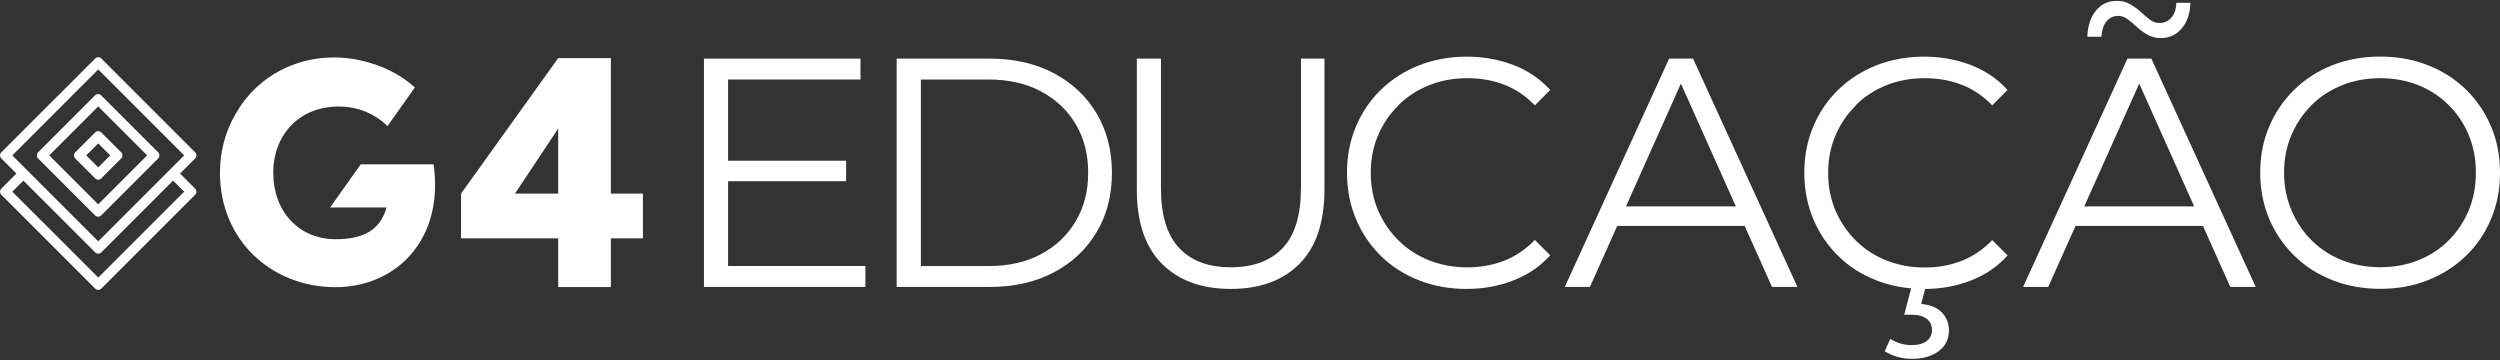
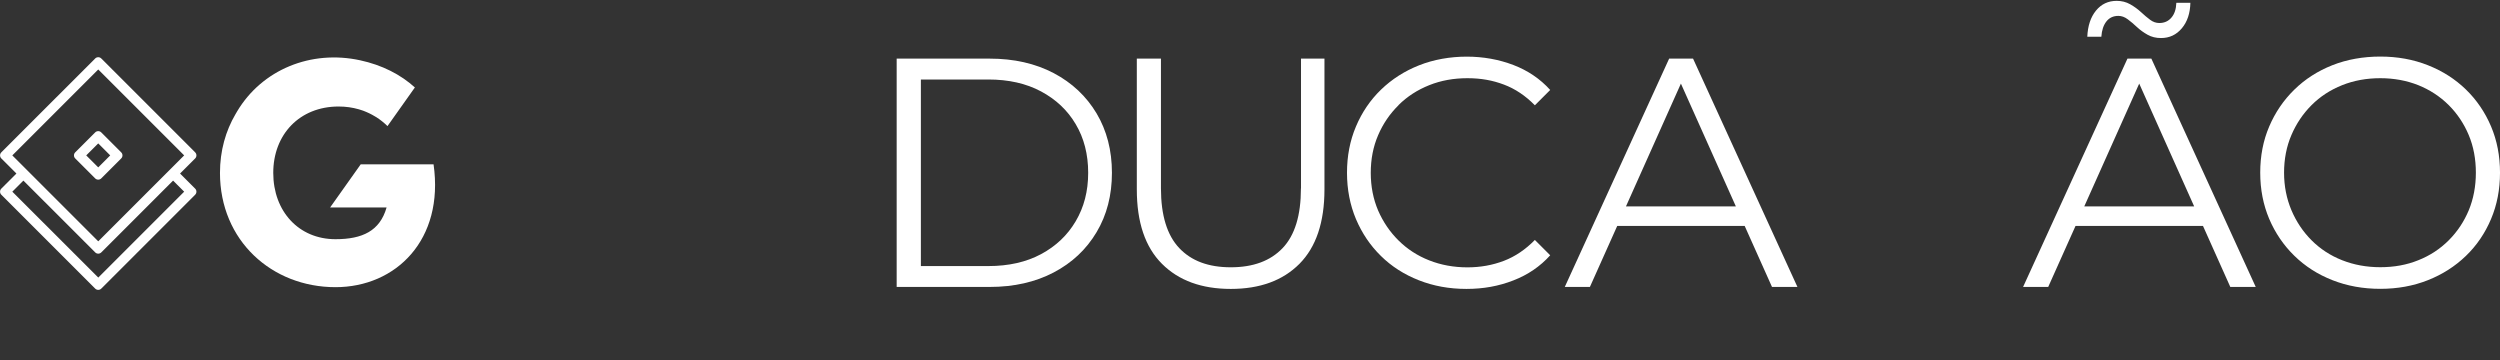
<svg xmlns="http://www.w3.org/2000/svg" width="354" height="51" viewBox="0 0 354 51" fill="none">
  <rect x="0" y="0" width="354" height="51" fill="#333333" stroke="none" />
  <g clip-path="url(#clip0_93_54)">
    <path d="M298.27 3.033C298.689 2.507 299.248 2.249 299.957 2.249C300.419 2.249 300.86 2.41 301.29 2.732C301.72 3.055 302.161 3.42 302.601 3.839C303.053 4.259 303.547 4.613 304.106 4.925C304.665 5.237 305.288 5.387 305.998 5.387C307.202 5.387 308.18 4.925 308.953 4.001C309.727 3.076 310.125 1.872 310.157 0.4H308.169C308.137 1.292 307.911 1.991 307.47 2.496C307.04 3.001 306.471 3.259 305.761 3.259C305.299 3.259 304.858 3.109 304.45 2.797C304.042 2.485 303.601 2.13 303.16 1.711C302.709 1.292 302.204 0.927 301.634 0.604C301.064 0.282 300.43 0.121 299.721 0.121C298.517 0.121 297.539 0.583 296.787 1.507C296.034 2.431 295.626 3.667 295.561 5.204H297.55C297.614 4.28 297.851 3.56 298.27 3.033Z" fill="white" />
-     <path d="M91.035 27.41V33.751H86.5V40.652H79.04V33.751H65.283V27.41L79.04 8.235H86.5V27.41H91.035ZM72.925 27.41H79.04V18.199L72.925 27.41Z" fill="white" />
    <path d="M25.497 24.573L27.066 23.004L27.636 22.434C27.873 22.198 27.873 21.811 27.636 21.574L14.341 8.279C14.104 8.043 13.717 8.043 13.481 8.279L0.185 21.574C-0.051 21.811 -0.051 22.198 0.185 22.434L2.324 24.573L0.755 26.142L0.185 26.712C-0.051 26.948 -0.051 27.335 0.185 27.572L13.481 40.867C13.717 41.104 14.104 41.104 14.341 40.867L27.636 27.572C27.873 27.335 27.873 26.948 27.636 26.712L25.497 24.573ZM1.744 22.004L13.911 9.838L26.078 22.004L23.509 24.573L13.911 34.171L4.313 24.573L1.744 22.004ZM13.911 39.298L1.744 27.142L3.313 25.573L13.481 35.74C13.717 35.977 14.104 35.977 14.341 35.74L14.91 35.171L24.508 25.573L26.078 27.142L13.911 39.309V39.298Z" fill="white" />
-     <path d="M22.398 21.573L21.828 21.004L14.896 14.071L14.326 13.502C14.089 13.265 13.702 13.265 13.466 13.502L12.896 14.071L5.964 21.004L5.394 21.573C5.158 21.81 5.158 22.197 5.394 22.433L5.964 23.003L12.896 29.936L13.466 30.505C13.702 30.742 14.089 30.742 14.326 30.505L14.896 29.936L21.828 23.003L21.892 22.939L22.398 22.433C22.634 22.197 22.634 21.81 22.398 21.573ZM13.907 28.936L6.974 22.003L13.907 15.071L20.839 22.003L13.907 28.936Z" fill="white" />
    <path d="M17.164 21.574L14.338 18.747C14.101 18.511 13.714 18.511 13.478 18.747L10.651 21.574C10.415 21.81 10.415 22.197 10.651 22.434L13.478 25.261C13.714 25.497 14.101 25.497 14.338 25.261L17.164 22.434C17.401 22.197 17.401 21.81 17.164 21.574ZM13.908 23.702L12.21 22.004L13.908 20.306L15.606 22.004L13.908 23.702Z" fill="white" />
    <path d="M58.771 12.406C56.729 10.546 54.085 9.203 50.989 8.536C44.046 7.032 37.113 9.837 33.566 15.791C33.545 15.834 33.513 15.877 33.491 15.92C33.448 15.996 33.395 16.082 33.352 16.157C31.954 18.532 31.148 21.348 31.148 24.487C31.148 34.053 38.478 40.663 47.507 40.663C56.052 40.663 62.92 33.967 61.393 23.272H51.075L46.744 29.377H54.74C53.794 32.698 51.322 33.87 47.507 33.87C42.294 33.87 38.693 29.914 38.693 24.476C38.693 19.037 42.423 15.082 47.947 15.082C48.969 15.082 49.925 15.222 50.817 15.48C50.892 15.501 50.978 15.534 51.054 15.555C51.183 15.598 51.301 15.63 51.419 15.673C52.021 15.899 52.58 16.168 53.107 16.49C53.171 16.533 53.246 16.565 53.311 16.608C53.88 16.974 54.396 17.393 54.869 17.855L58.739 12.395L58.771 12.406Z" fill="white" />
-     <path d="M103.098 25.659H119.812V22.757H103.098V11.257H121.843V8.301H99.68V40.631H122.542V37.665H103.098V25.659Z" fill="white" />
    <path d="M149.206 10.354C146.605 8.989 143.585 8.301 140.134 8.301H126.968V40.631H140.134C143.585 40.631 146.605 39.943 149.206 38.578C151.807 37.213 153.828 35.311 155.279 32.871C156.73 30.442 157.45 27.637 157.45 24.466C157.45 21.295 156.719 18.49 155.279 16.061C153.828 13.632 151.807 11.729 149.206 10.354ZM152.323 31.323C151.151 33.312 149.518 34.859 147.411 35.988C145.304 37.117 142.811 37.675 139.952 37.675H130.397V11.257H139.952C142.811 11.257 145.304 11.816 147.411 12.944C149.518 14.073 151.162 15.61 152.323 17.587C153.494 19.554 154.086 21.854 154.086 24.466C154.086 27.078 153.494 29.335 152.323 31.323Z" fill="white" />
    <path d="M184.211 26.68C184.211 30.496 183.351 33.312 181.621 35.128C179.89 36.945 177.45 37.847 174.28 37.847C171.109 37.847 168.701 36.945 166.982 35.128C165.262 33.312 164.391 30.496 164.391 26.68V8.301H160.973V26.82C160.973 31.474 162.156 34.978 164.531 37.353C166.906 39.728 170.152 40.911 174.28 40.911C178.407 40.911 181.642 39.728 184.007 37.353C186.36 34.978 187.543 31.474 187.543 26.82V8.301H184.222V26.68H184.211Z" fill="white" />
    <path d="M198.033 14.878C199.259 13.663 200.71 12.728 202.376 12.062C204.042 11.395 205.836 11.073 207.782 11.073C209.727 11.073 211.35 11.374 212.952 11.976C214.553 12.578 216.015 13.556 217.337 14.91L219.508 12.739C218.089 11.17 216.348 9.987 214.295 9.203C212.232 8.418 210.028 8.02 207.685 8.02C205.342 8.02 202.999 8.429 200.946 9.246C198.882 10.062 197.087 11.213 195.561 12.685C194.035 14.158 192.853 15.899 192.004 17.909C191.155 19.908 190.735 22.1 190.735 24.465C190.735 26.83 191.165 29.022 192.004 31.021C192.853 33.02 194.024 34.762 195.54 36.245C197.044 37.728 198.829 38.867 200.903 39.684C202.977 40.501 205.213 40.91 207.642 40.91C210.071 40.91 212.232 40.512 214.295 39.706C216.359 38.91 218.1 37.717 219.508 36.148L217.337 33.977C216.015 35.331 214.553 36.32 212.952 36.933C211.35 37.545 209.631 37.857 207.782 37.857C205.847 37.857 204.042 37.524 202.376 36.868C200.71 36.213 199.259 35.267 198.033 34.052C196.808 32.838 195.841 31.419 195.142 29.807C194.454 28.195 194.1 26.41 194.1 24.476C194.1 22.541 194.443 20.757 195.142 19.145C195.83 17.532 196.797 16.114 198.033 14.899V14.878Z" fill="white" />
    <path d="M236.351 8.301L221.573 40.631H225.13L229 31.99H247.046L250.915 40.631H254.516L239.737 8.301H236.362H236.351ZM230.236 29.227L238.017 11.837L245.799 29.227H230.236Z" fill="white" />
    <path d="M301.247 8.301L286.469 40.631H290.026L293.896 31.99H311.942L315.811 40.631H319.412L304.633 8.301H301.258H301.247ZM295.132 29.227L302.913 11.837L310.695 29.227H295.132Z" fill="white" />
-     <path d="M262.79 14.878C264.015 13.663 265.466 12.728 267.132 12.062C268.798 11.395 270.593 11.073 272.538 11.073C274.484 11.073 276.107 11.374 277.708 11.976C279.31 12.578 280.771 13.556 282.093 14.91L284.264 12.739C282.846 11.17 281.104 9.987 279.052 9.203C276.988 8.418 274.785 8.02 272.441 8.02C270.098 8.02 267.755 8.429 265.702 9.246C263.639 10.062 261.844 11.213 260.318 12.685C258.791 14.158 257.609 15.899 256.76 17.909C255.911 19.908 255.492 22.1 255.492 24.465C255.492 26.83 255.922 29.022 256.76 31.021C257.609 33.02 258.781 34.762 260.296 36.245C261.801 37.728 263.585 38.867 265.659 39.684C267.207 40.297 268.862 40.673 270.614 40.834L269.636 44.564H270.7C271.657 44.564 272.366 44.768 272.85 45.166C273.334 45.564 273.57 46.069 273.57 46.692C273.57 47.369 273.323 47.896 272.828 48.283C272.334 48.67 271.625 48.863 270.7 48.863C270.141 48.863 269.615 48.788 269.11 48.638C268.604 48.487 268.121 48.272 267.659 47.993L266.874 49.745C267.433 50.078 268.024 50.346 268.658 50.529C269.292 50.712 269.991 50.809 270.754 50.809C272.291 50.809 273.549 50.443 274.516 49.723C275.483 49.003 275.967 48.025 275.967 46.789C275.967 45.768 275.623 44.919 274.957 44.231C274.279 43.543 273.312 43.145 272.044 43.048L272.592 40.92C274.892 40.899 277.052 40.512 279.062 39.727C281.126 38.932 282.867 37.739 284.275 36.17L282.104 33.999C280.782 35.353 279.32 36.342 277.719 36.954C276.117 37.567 274.398 37.879 272.549 37.879C270.614 37.879 268.809 37.545 267.143 36.89C265.477 36.234 264.026 35.288 262.8 34.074C261.575 32.859 260.608 31.441 259.909 29.828C259.221 28.216 258.867 26.432 258.867 24.497C258.867 22.563 259.211 20.778 259.909 19.166C260.597 17.554 261.564 16.135 262.8 14.921L262.79 14.878Z" fill="white" />
    <path d="M352.733 17.898C351.884 15.899 350.701 14.158 349.175 12.675C347.649 11.191 345.854 10.052 343.79 9.235C341.727 8.418 339.48 8.01 337.051 8.01C334.622 8.01 332.322 8.418 330.258 9.235C328.195 10.052 326.4 11.202 324.874 12.696C323.347 14.19 322.165 15.931 321.316 17.92C320.467 19.908 320.048 22.079 320.048 24.455C320.048 26.83 320.478 29.001 321.316 30.989C322.165 32.978 323.347 34.719 324.874 36.213C326.4 37.707 328.195 38.857 330.28 39.674C332.354 40.491 334.611 40.899 337.051 40.899C339.491 40.899 341.727 40.491 343.79 39.674C345.854 38.857 347.649 37.707 349.175 36.234C350.701 34.762 351.884 33.021 352.733 31.011C353.582 29.012 354.001 26.819 354.001 24.455C354.001 22.09 353.582 19.897 352.733 17.898ZM349.573 29.786C348.896 31.398 347.95 32.817 346.735 34.031C345.521 35.246 344.091 36.191 342.436 36.847C340.791 37.514 338.997 37.836 337.051 37.836C335.106 37.836 333.311 37.503 331.645 36.847C329.979 36.191 328.539 35.246 327.324 34.031C326.11 32.817 325.153 31.387 324.465 29.764C323.777 28.13 323.423 26.357 323.423 24.455C323.423 22.552 323.766 20.736 324.465 19.123C325.153 17.511 326.11 16.093 327.324 14.878C328.539 13.664 329.979 12.728 331.645 12.062C333.311 11.396 335.106 11.073 337.051 11.073C338.997 11.073 340.781 11.406 342.436 12.062C344.08 12.728 345.51 13.664 346.735 14.878C347.95 16.093 348.896 17.511 349.573 19.123C350.25 20.736 350.583 22.52 350.583 24.455C350.583 26.389 350.239 28.173 349.573 29.786Z" fill="white" />
  </g>
  <defs>
    <clipPath id="clip0_93_54">
      <rect width="354" height="50.667" fill="white" transform="translate(0 0.121)" />
    </clipPath>
  </defs>
</svg>